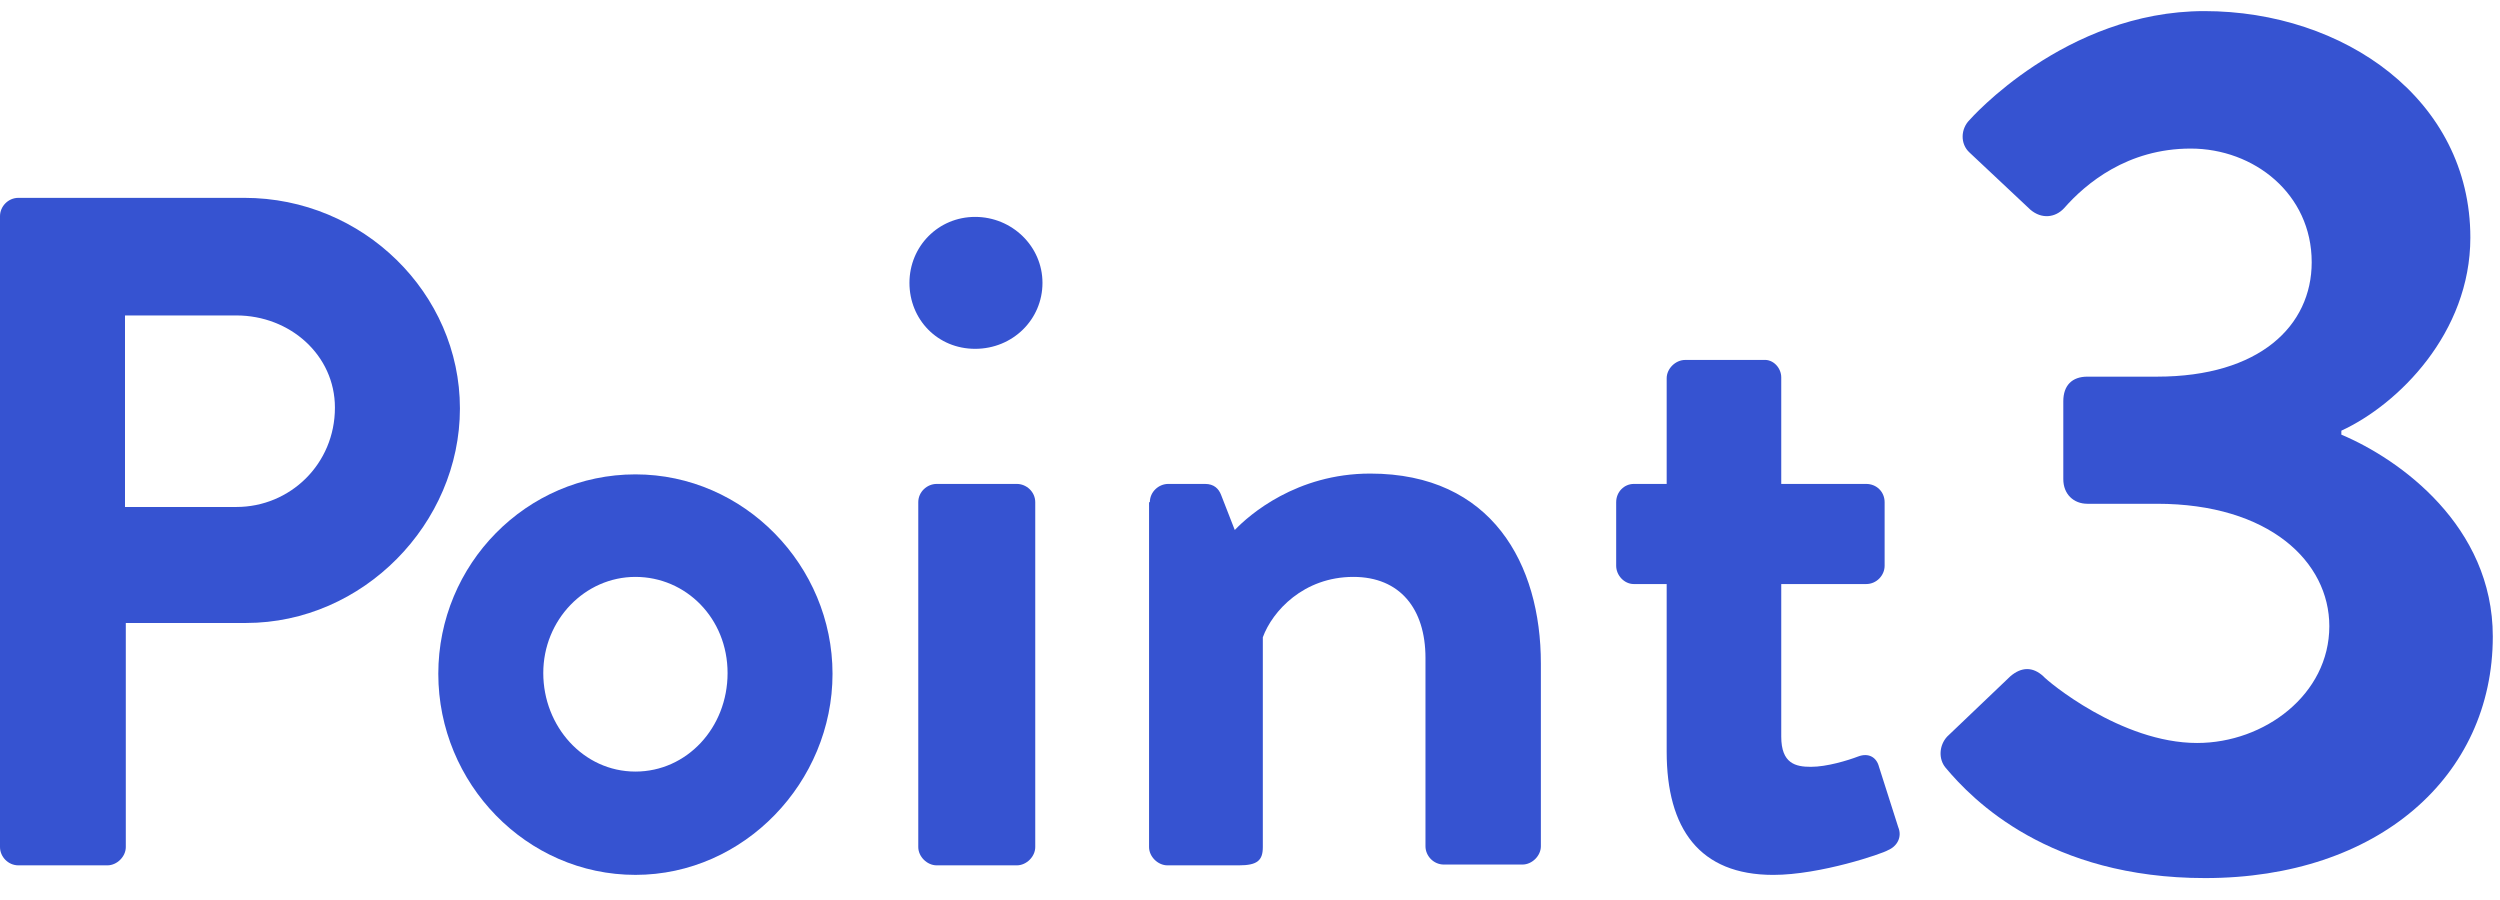
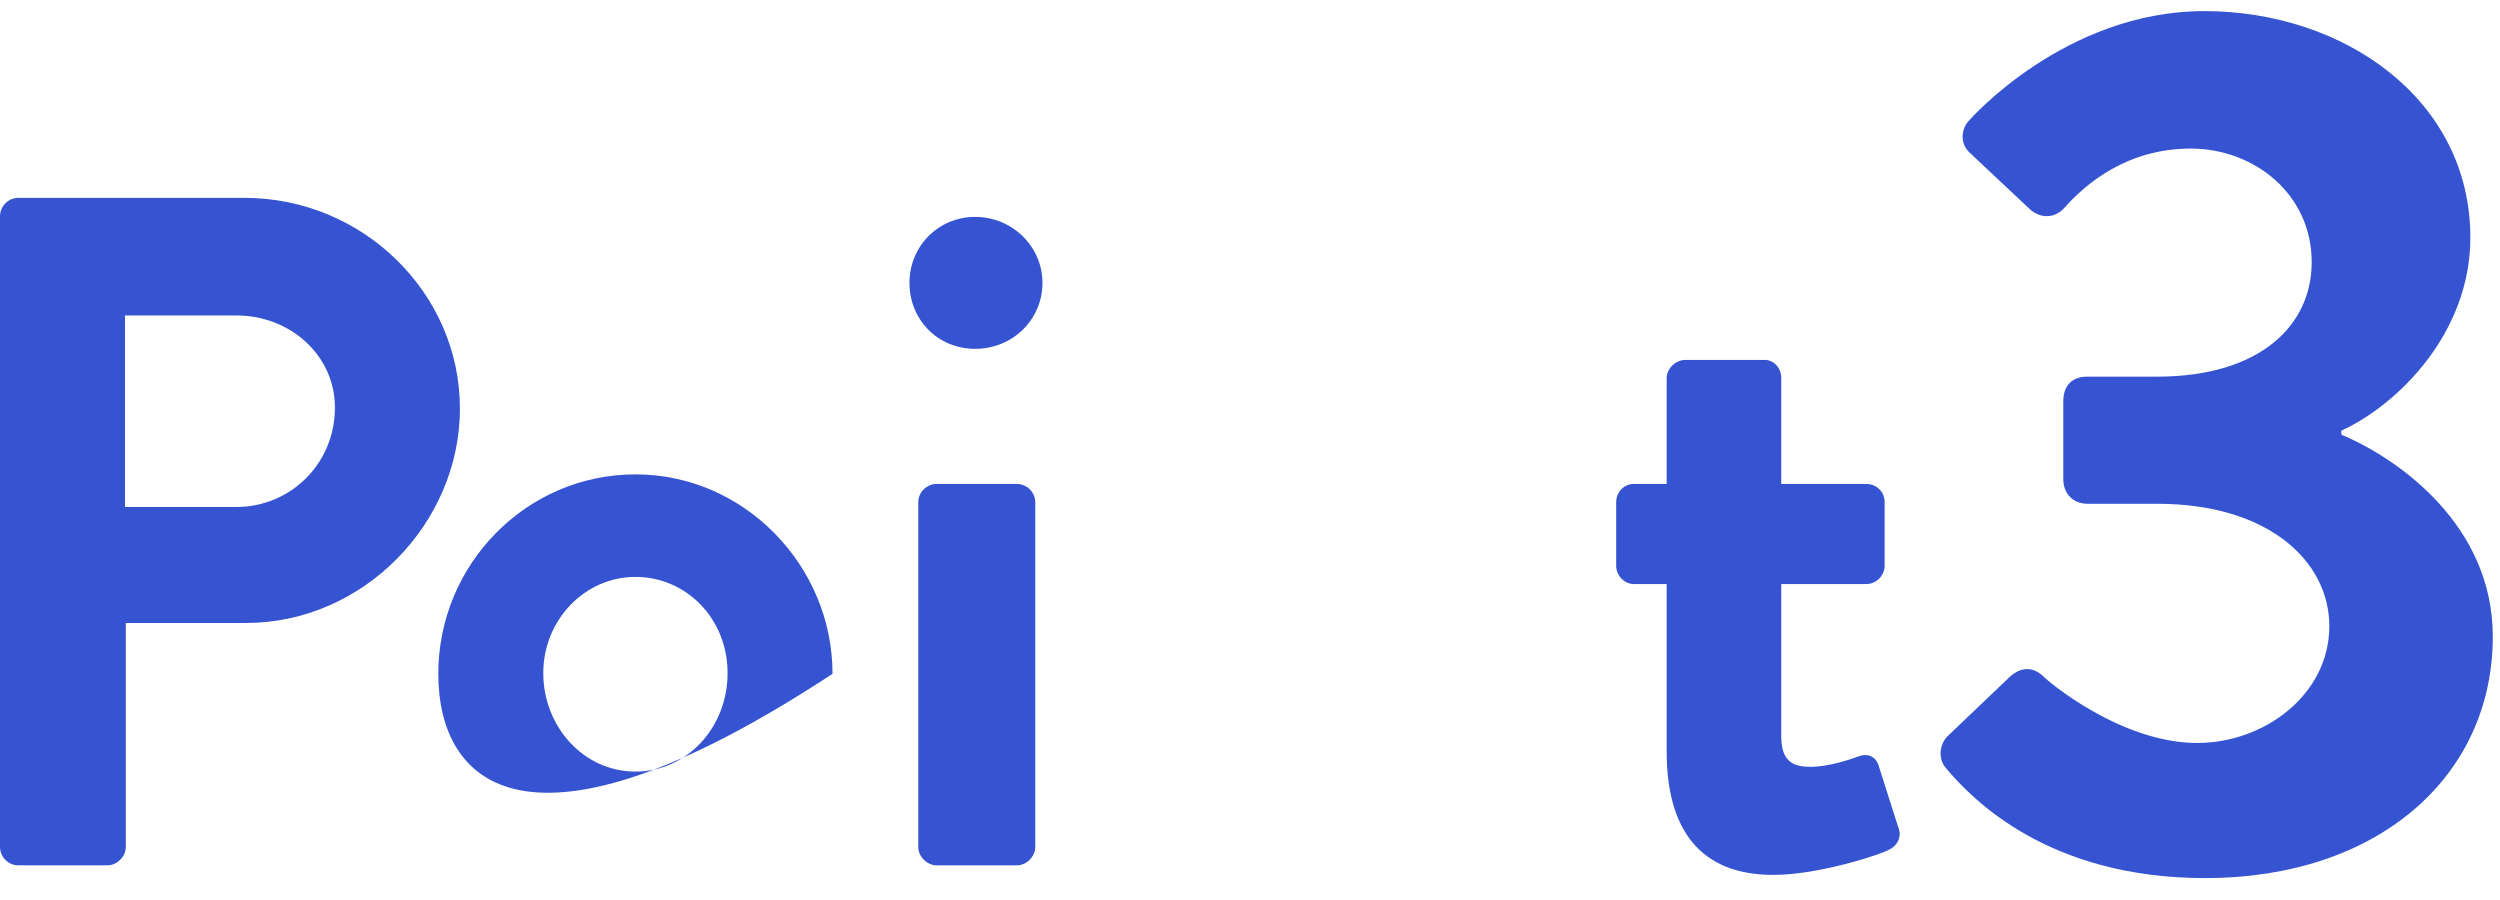
<svg xmlns="http://www.w3.org/2000/svg" width="100" height="36" viewBox="0 0 100 36" fill="none">
  <path d="M0 8.645C0 8.263 0.321 7.914 0.737 7.914H9.776C14.519 7.914 18.397 11.728 18.397 16.337C18.397 20.946 14.519 24.919 9.84 24.919H5.032V33.883C5.032 34.264 4.679 34.614 4.295 34.614H0.737C0.321 34.614 0 34.264 0 33.883V8.645ZM9.455 20.279C11.603 20.279 13.397 18.562 13.397 16.305C13.397 14.207 11.603 12.618 9.455 12.618H5V20.279H9.455Z" fill="#3653D1" />
-   <path d="M25.417 18.975C29.776 18.975 33.301 22.631 33.301 26.953C33.301 31.276 29.776 34.995 25.417 34.995C21.058 34.995 17.532 31.34 17.532 26.953C17.532 22.567 21.058 18.975 25.417 18.975ZM25.417 30.863C27.468 30.863 29.103 29.115 29.103 26.922C29.103 24.728 27.436 23.076 25.417 23.076C23.397 23.076 21.731 24.792 21.731 26.922C21.731 29.051 23.333 30.863 25.417 30.863Z" fill="#3653D1" />
+   <path d="M25.417 18.975C29.776 18.975 33.301 22.631 33.301 26.953C21.058 34.995 17.532 31.34 17.532 26.953C17.532 22.567 21.058 18.975 25.417 18.975ZM25.417 30.863C27.468 30.863 29.103 29.115 29.103 26.922C29.103 24.728 27.436 23.076 25.417 23.076C23.397 23.076 21.731 24.792 21.731 26.922C21.731 29.051 23.333 30.863 25.417 30.863Z" fill="#3653D1" />
  <path d="M36.378 11.315C36.378 9.852 37.532 8.676 39.006 8.676C40.481 8.676 41.699 9.852 41.699 11.315C41.699 12.777 40.513 13.953 39.006 13.953C37.5 13.953 36.378 12.777 36.378 11.315ZM36.731 20.088C36.731 19.674 37.083 19.357 37.468 19.357H40.673C41.058 19.357 41.41 19.674 41.41 20.088V33.883C41.41 34.264 41.058 34.614 40.673 34.614H37.468C37.083 34.614 36.731 34.264 36.731 33.883V20.088Z" fill="#3653D1" />
-   <path d="M45.994 20.088C45.994 19.674 46.346 19.357 46.731 19.357H48.205C48.558 19.357 48.75 19.547 48.846 19.802L49.391 21.2C49.968 20.596 51.859 18.943 54.808 18.943C59.679 18.943 61.635 22.567 61.635 26.54V33.851C61.635 34.233 61.282 34.582 60.897 34.582H57.756C57.34 34.582 57.019 34.233 57.019 33.851V26.318C57.019 24.347 55.994 23.076 54.135 23.076C52.147 23.076 50.897 24.442 50.513 25.491V33.883C50.513 34.423 50.288 34.614 49.551 34.614H46.699C46.314 34.614 45.962 34.264 45.962 33.883V20.088H45.994Z" fill="#3653D1" />
  <path d="M66.667 23.362H65.353C64.968 23.362 64.647 23.012 64.647 22.631V20.088C64.647 19.675 64.968 19.357 65.353 19.357H66.667V15.129C66.667 14.748 67.019 14.398 67.404 14.398H70.545C70.93 14.366 71.25 14.716 71.25 15.097V19.357H74.647C75.064 19.357 75.385 19.675 75.385 20.088V22.631C75.385 23.012 75.064 23.362 74.647 23.362H71.25V29.465C71.25 30.546 71.827 30.673 72.436 30.673C73.077 30.673 73.91 30.418 74.327 30.259C74.744 30.101 75.064 30.291 75.16 30.673L75.93 33.088C76.09 33.47 75.897 33.851 75.513 34.01C75.32 34.137 72.82 34.996 70.93 34.996C67.981 34.996 66.667 33.152 66.667 30.069V23.362Z" fill="#3653D1" />
  <path d="M77.885 29.465L80.417 27.049C80.865 26.668 81.314 26.668 81.731 27.049C81.891 27.24 84.84 29.719 87.885 29.719C90.577 29.719 93.173 27.78 93.173 25.047C93.173 22.472 90.769 20.151 86.282 20.151H83.494C82.949 20.151 82.532 19.77 82.532 19.166V16.051C82.532 15.415 82.885 15.066 83.494 15.066H86.282C90.385 15.066 92.468 13.031 92.468 10.488C92.468 7.755 90.16 5.943 87.628 5.943C85.096 5.943 83.43 7.341 82.564 8.327C82.212 8.708 81.667 8.772 81.218 8.39L78.782 6.102C78.397 5.752 78.43 5.148 78.782 4.799C78.782 4.799 82.596 0.444 88.173 0.444C93.75 0.444 98.814 3.972 98.814 9.503C98.814 13.317 95.93 16.178 93.654 17.227V17.386C95.994 18.371 99.712 21.041 99.712 25.46C99.712 31.054 95.128 35.123 88.205 35.123C81.955 35.123 78.91 32.008 77.82 30.704C77.532 30.355 77.564 29.814 77.885 29.465Z" fill="#3653D1" />
</svg>